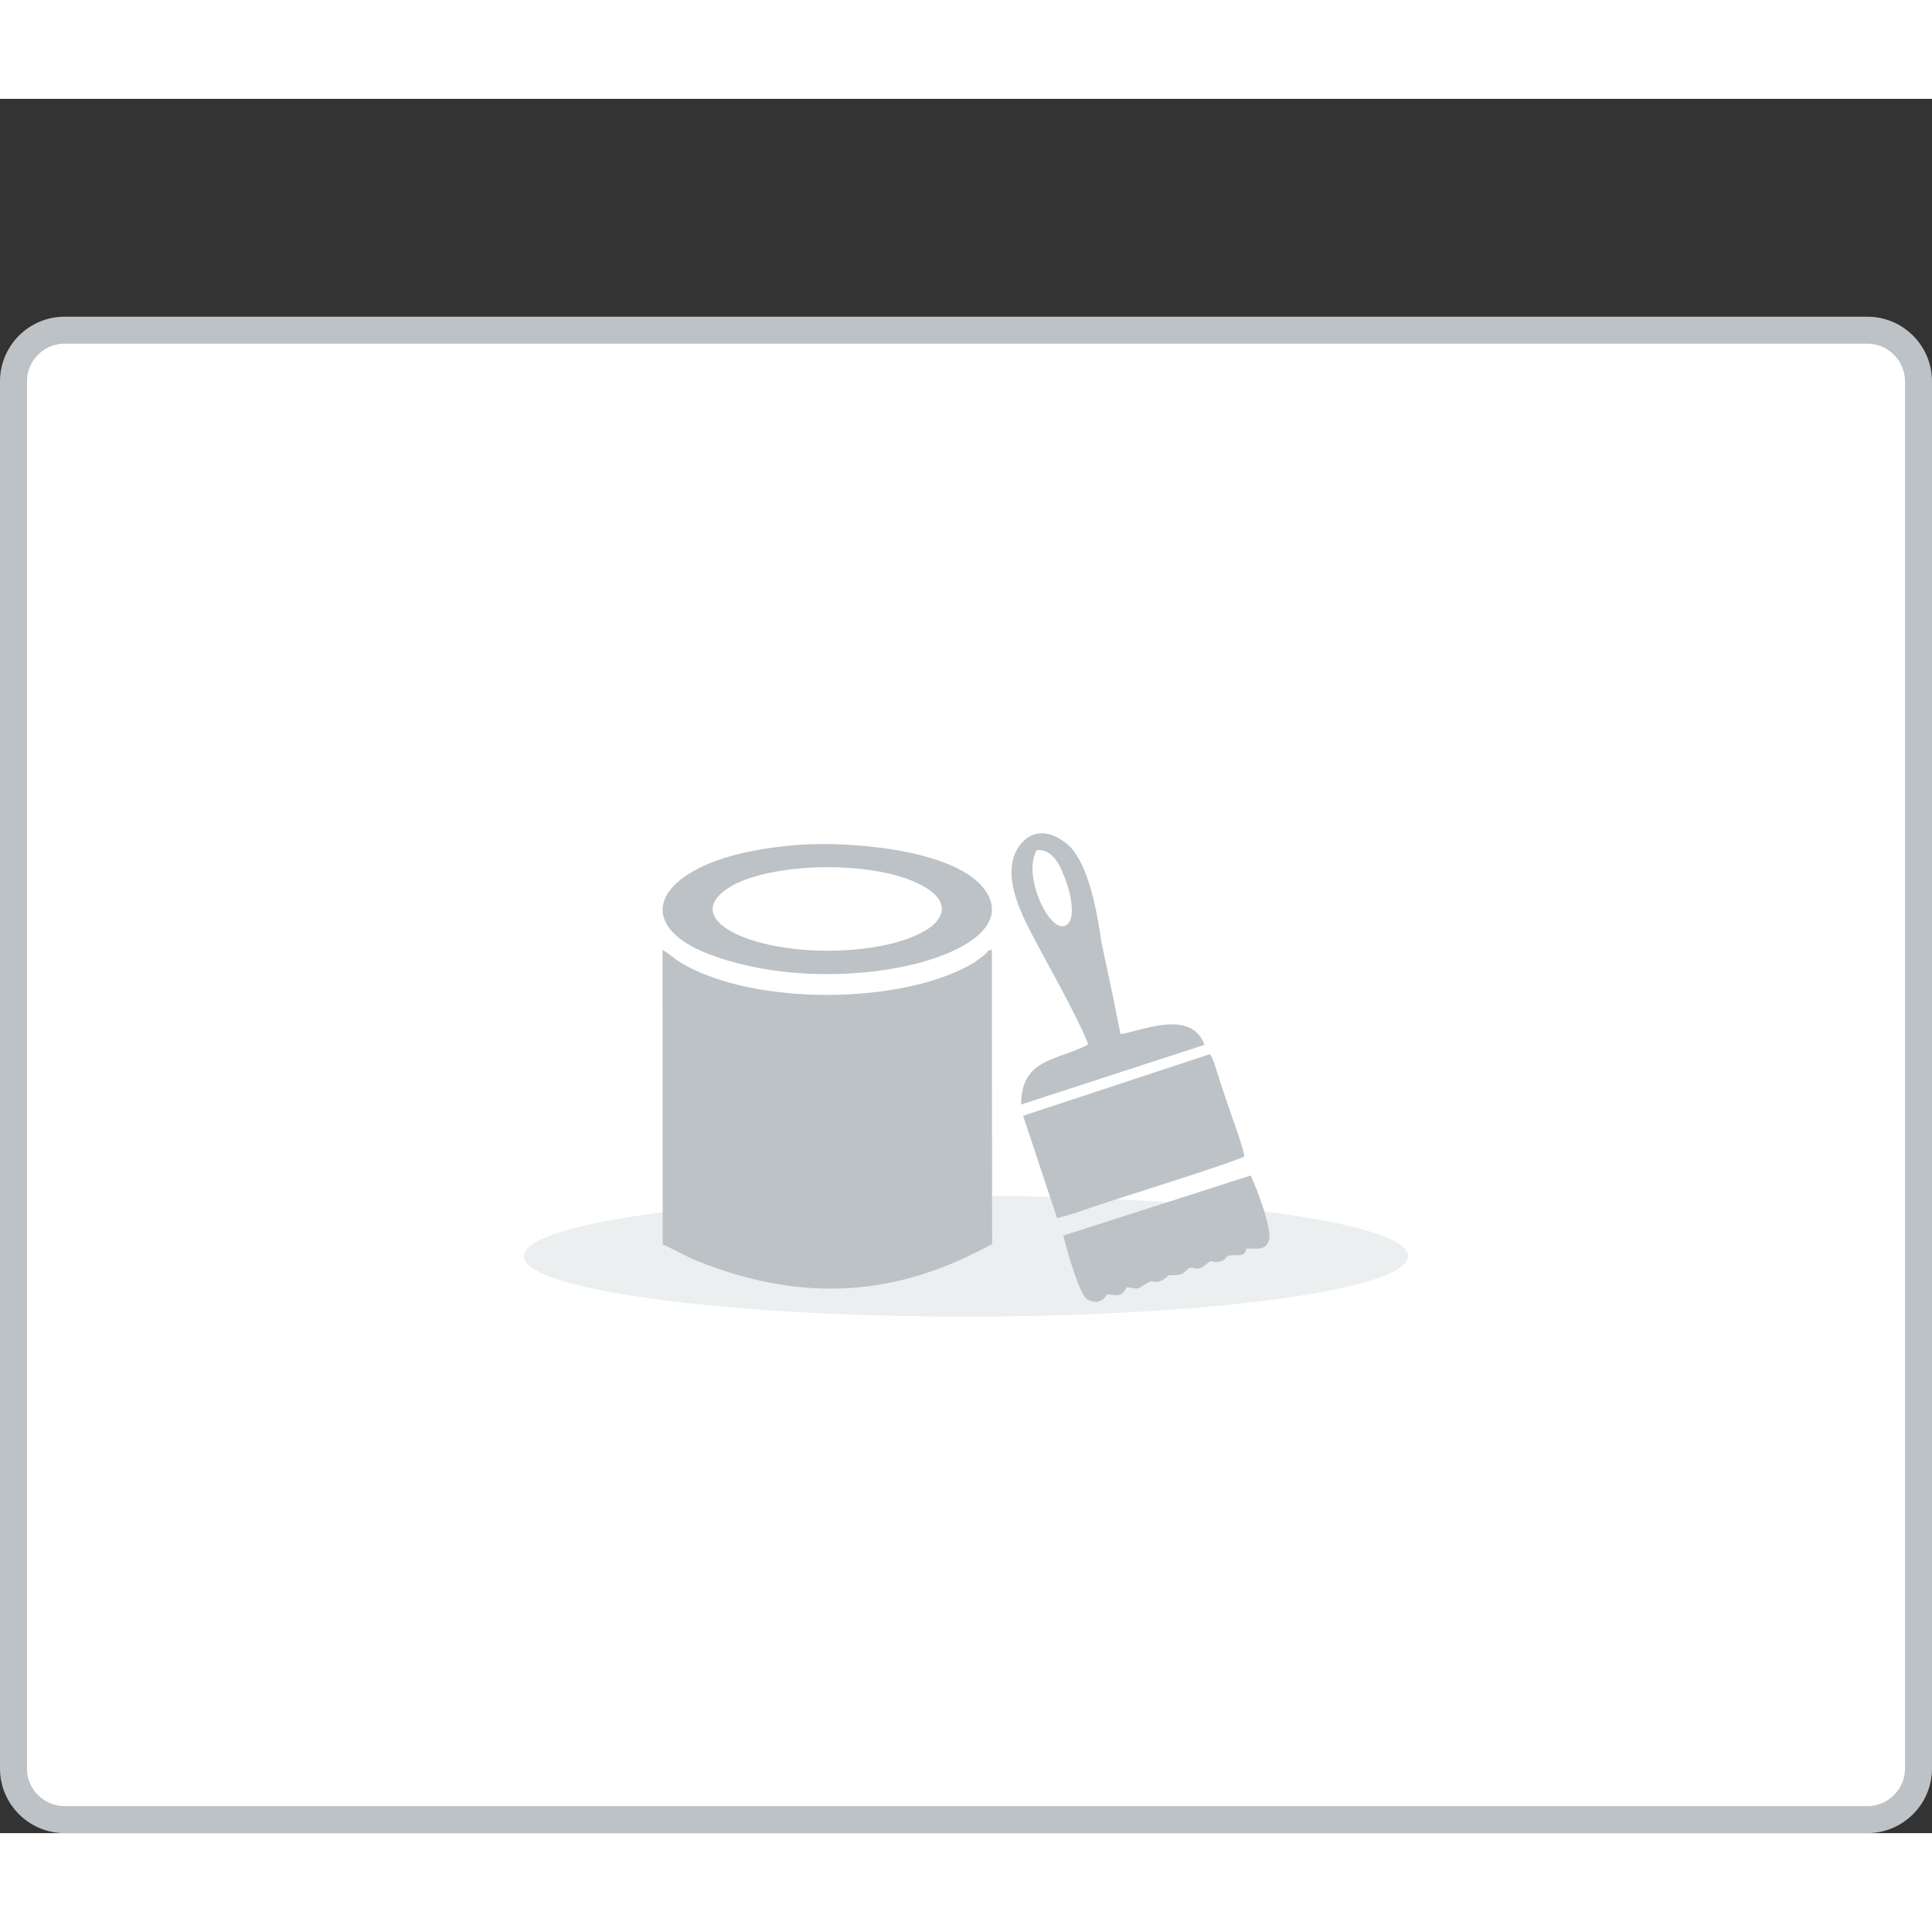
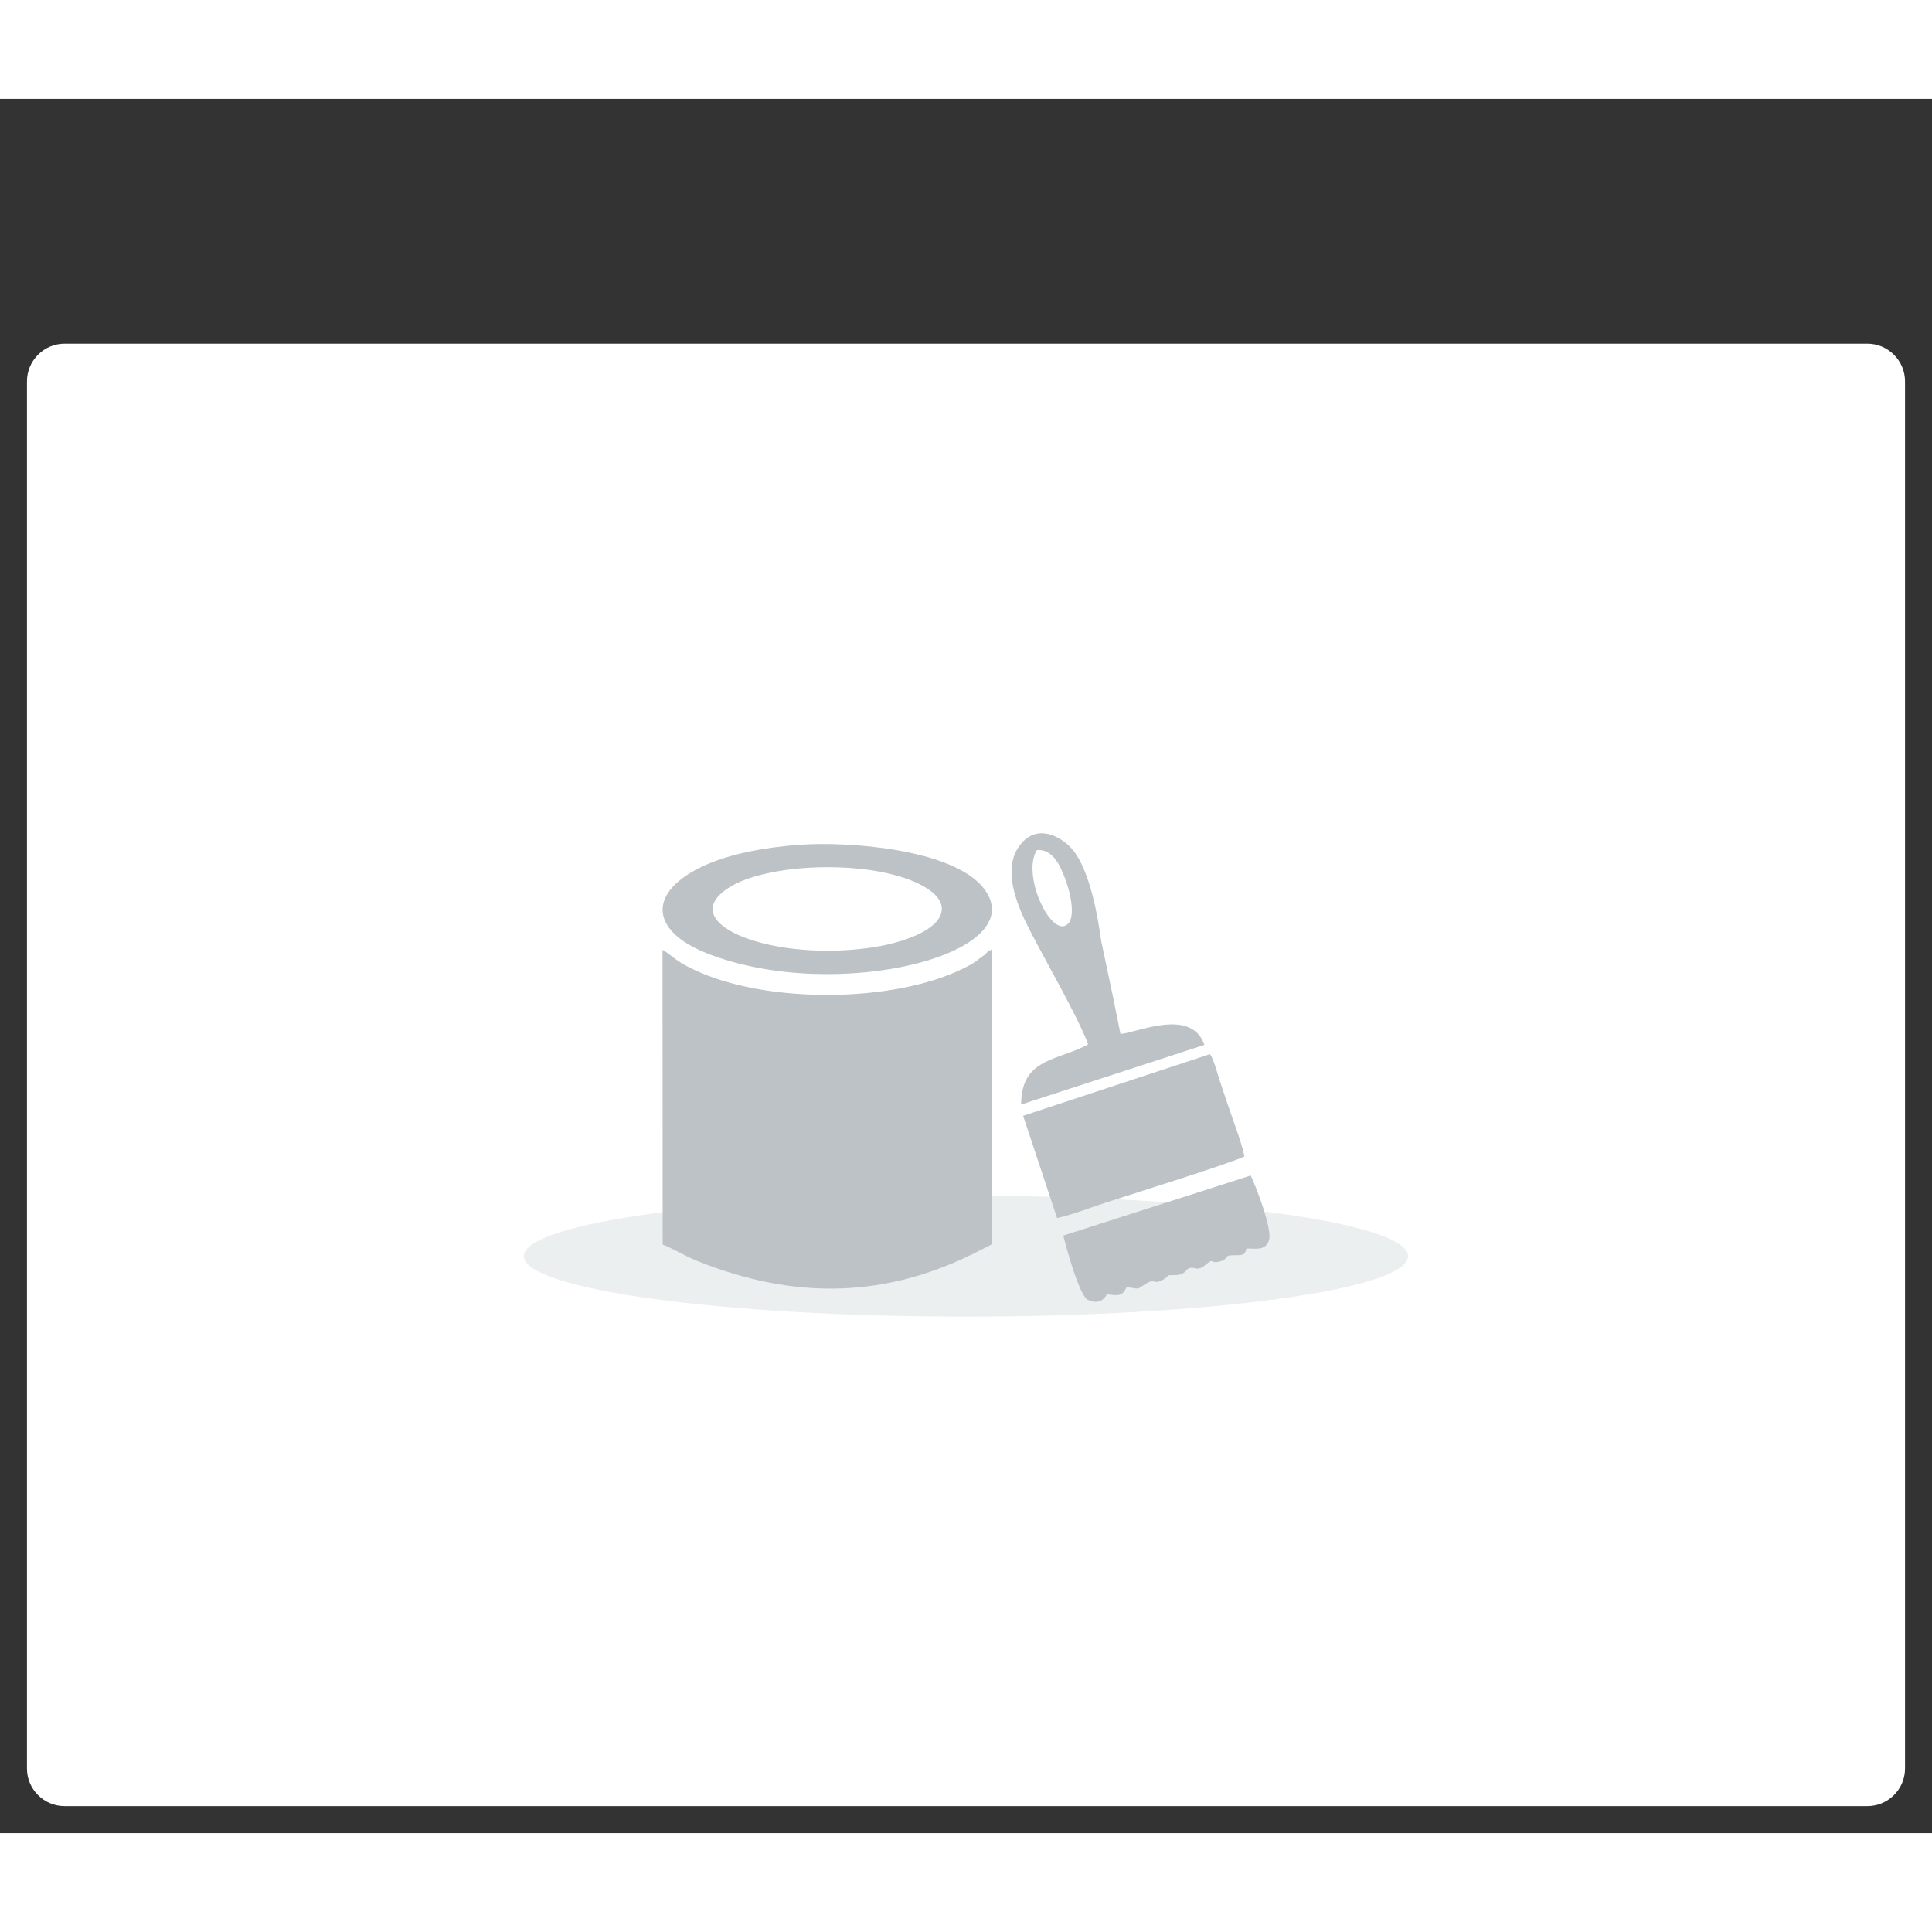
<svg xmlns="http://www.w3.org/2000/svg" version="1.0" id="Layer_1" x="0px" y="0px" width="800px" height="800px" viewBox="196.548 191.994 421.453 378.32" enable-background="new 0 0 800 800" xml:space="preserve">
  <rect x="196.548" y="191.994" width="421.453" height="378.32" fill="#333333" stroke="none" />
  <g>
-     <path fill="#BCC2C6" d="M210.634,239.515h393.282c3.88,0,7.4,1.578,9.955,4.13c2.545,2.554,4.129,6.075,4.129,9.956v302.629   c0,3.888-1.584,7.409-4.129,9.946c-2.555,2.552-6.075,4.138-9.955,4.138H210.634c-3.88,0-7.402-1.586-9.956-4.138   c-2.545-2.537-4.13-6.059-4.13-9.946V253.601c0-3.88,1.585-7.402,4.13-9.956C203.231,241.092,206.754,239.515,210.634,239.515" />
    <path fill-rule="evenodd" clip-rule="evenodd" fill="#FFFFFF" d="M210.634,245.397c-2.187,0-4.256,0.876-5.791,2.412   c-1.544,1.544-2.411,3.613-2.411,5.792v302.629c0,2.169,0.867,4.256,2.411,5.791c1.535,1.533,3.604,2.402,5.791,2.402h393.282   c2.178,0,4.247-0.869,5.783-2.402c1.543-1.535,2.418-3.605,2.418-5.791V253.601c0-2.187-0.875-4.248-2.418-5.792   c-1.536-1.543-3.605-2.412-5.783-2.412H210.634z" />
    <path fill-rule="evenodd" clip-rule="evenodd" fill="#EBEFF0" d="M407.271,431.266c53.262,0,96.436,5.892,96.436,13.186   c0,7.275-43.174,13.184-96.436,13.184c-53.256,0-96.438-5.908-96.438-13.184C310.834,437.157,354.016,431.266,407.271,431.266" />
    <path fill-rule="evenodd" clip-rule="evenodd" fill="#BCC2C6" d="M422.732,355.865c3.537-0.284,5.174,3.521,6.309,6.626   c0.968,2.603,2.454,8.662-0.059,9.847C425.369,374.041,419.463,361.106,422.732,355.865 M468.46,442.766   c2.511,0.066,3.954,0.399,4.848-1.603c0.993-2.236-2.819-12.05-3.93-14.304l-40.872,13.101c0.553,2.321,3.473,13.084,5.324,14.003   c2.07,1.019,3.455,0.184,4.206-1.2c2.528,0.366,3.396,0.383,4.257-1.536c2.887,0.267,2.035,0.717,4.172-0.719   c1.992-1.335,1.718,0.268,3.721-0.883c2.019-1.17,0.066-0.953,2.846-1.052c2.244-0.102,2.078-1.22,2.963-1.503   c1.334-0.4,1.65,0.901,3.62-0.801c1.854-1.585,0.786,0.018,3.188-0.7c1.869-0.551,0.584-1.318,2.762-1.318   C467.9,444.268,468.077,444.2,468.46,442.766z M419.295,411.374l39.996-13.019c-2.881-8.127-14.354-2.754-18.317-2.37l-1.636-8.126   l-2.553-12.067c-0.817-5.891-2.73-17.173-7.344-21.145c-2.753-2.37-6.775-3.789-9.814-0.551   c-5.063,5.374-1.065,14.202,1.754,19.626c3.764,7.26,9.83,17.674,12.533,24.433c-0.383,0.334,0.117,0.117-0.909,0.584   C426.178,401.91,419.36,401.761,419.295,411.374z M427.138,436.14c3.021-0.635,7.377-2.304,10.481-3.321   c5.34-1.735,28.58-9.013,30.391-10.146c-0.651-3.238-2.563-8.028-3.638-11.316c-0.644-1.935-1.261-3.688-1.87-5.606   c-0.385-1.201-1.268-4.456-2.002-5.374l-40.763,13.452L427.138,436.14z M370.764,354.731c-7.102,0.534-14.703,1.853-20.544,4.506   c-12.492,5.691-11.999,14.186,0.476,19.125c28.195,11.182,72.188,0.066,60.221-14.419   C404.09,355.699,381.828,353.913,370.764,354.731z M369.312,360.038c9.204-1.051,21.862-0.35,29.106,3.971   c5.139,3.071,4.514,6.91-0.418,9.646c-3.605,2.003-8.463,3.171-13.076,3.705c-21.403,2.57-41.889-5.958-28.814-13.635   C359.515,361.724,364.864,360.556,369.312,360.038z M410.541,443.082l2.428-1.235l-0.051-64.436   c-0.558,0.601-0.148,0.3-0.759,0.317c-0.424,0.667-0.007,0.149-0.685,0.868l-2.444,1.819c-1.159,0.718-2.337,1.302-3.755,1.936   c-15.521,6.892-42.156,6.875-57.434-0.434c-4.365-2.086-4.447-2.937-6.768-4.289l0.033,64.285c2.369,0.936,4.789,2.471,7.459,3.555   C370.028,454.081,390.07,453.729,410.541,443.082z" />
  </g>
</svg>